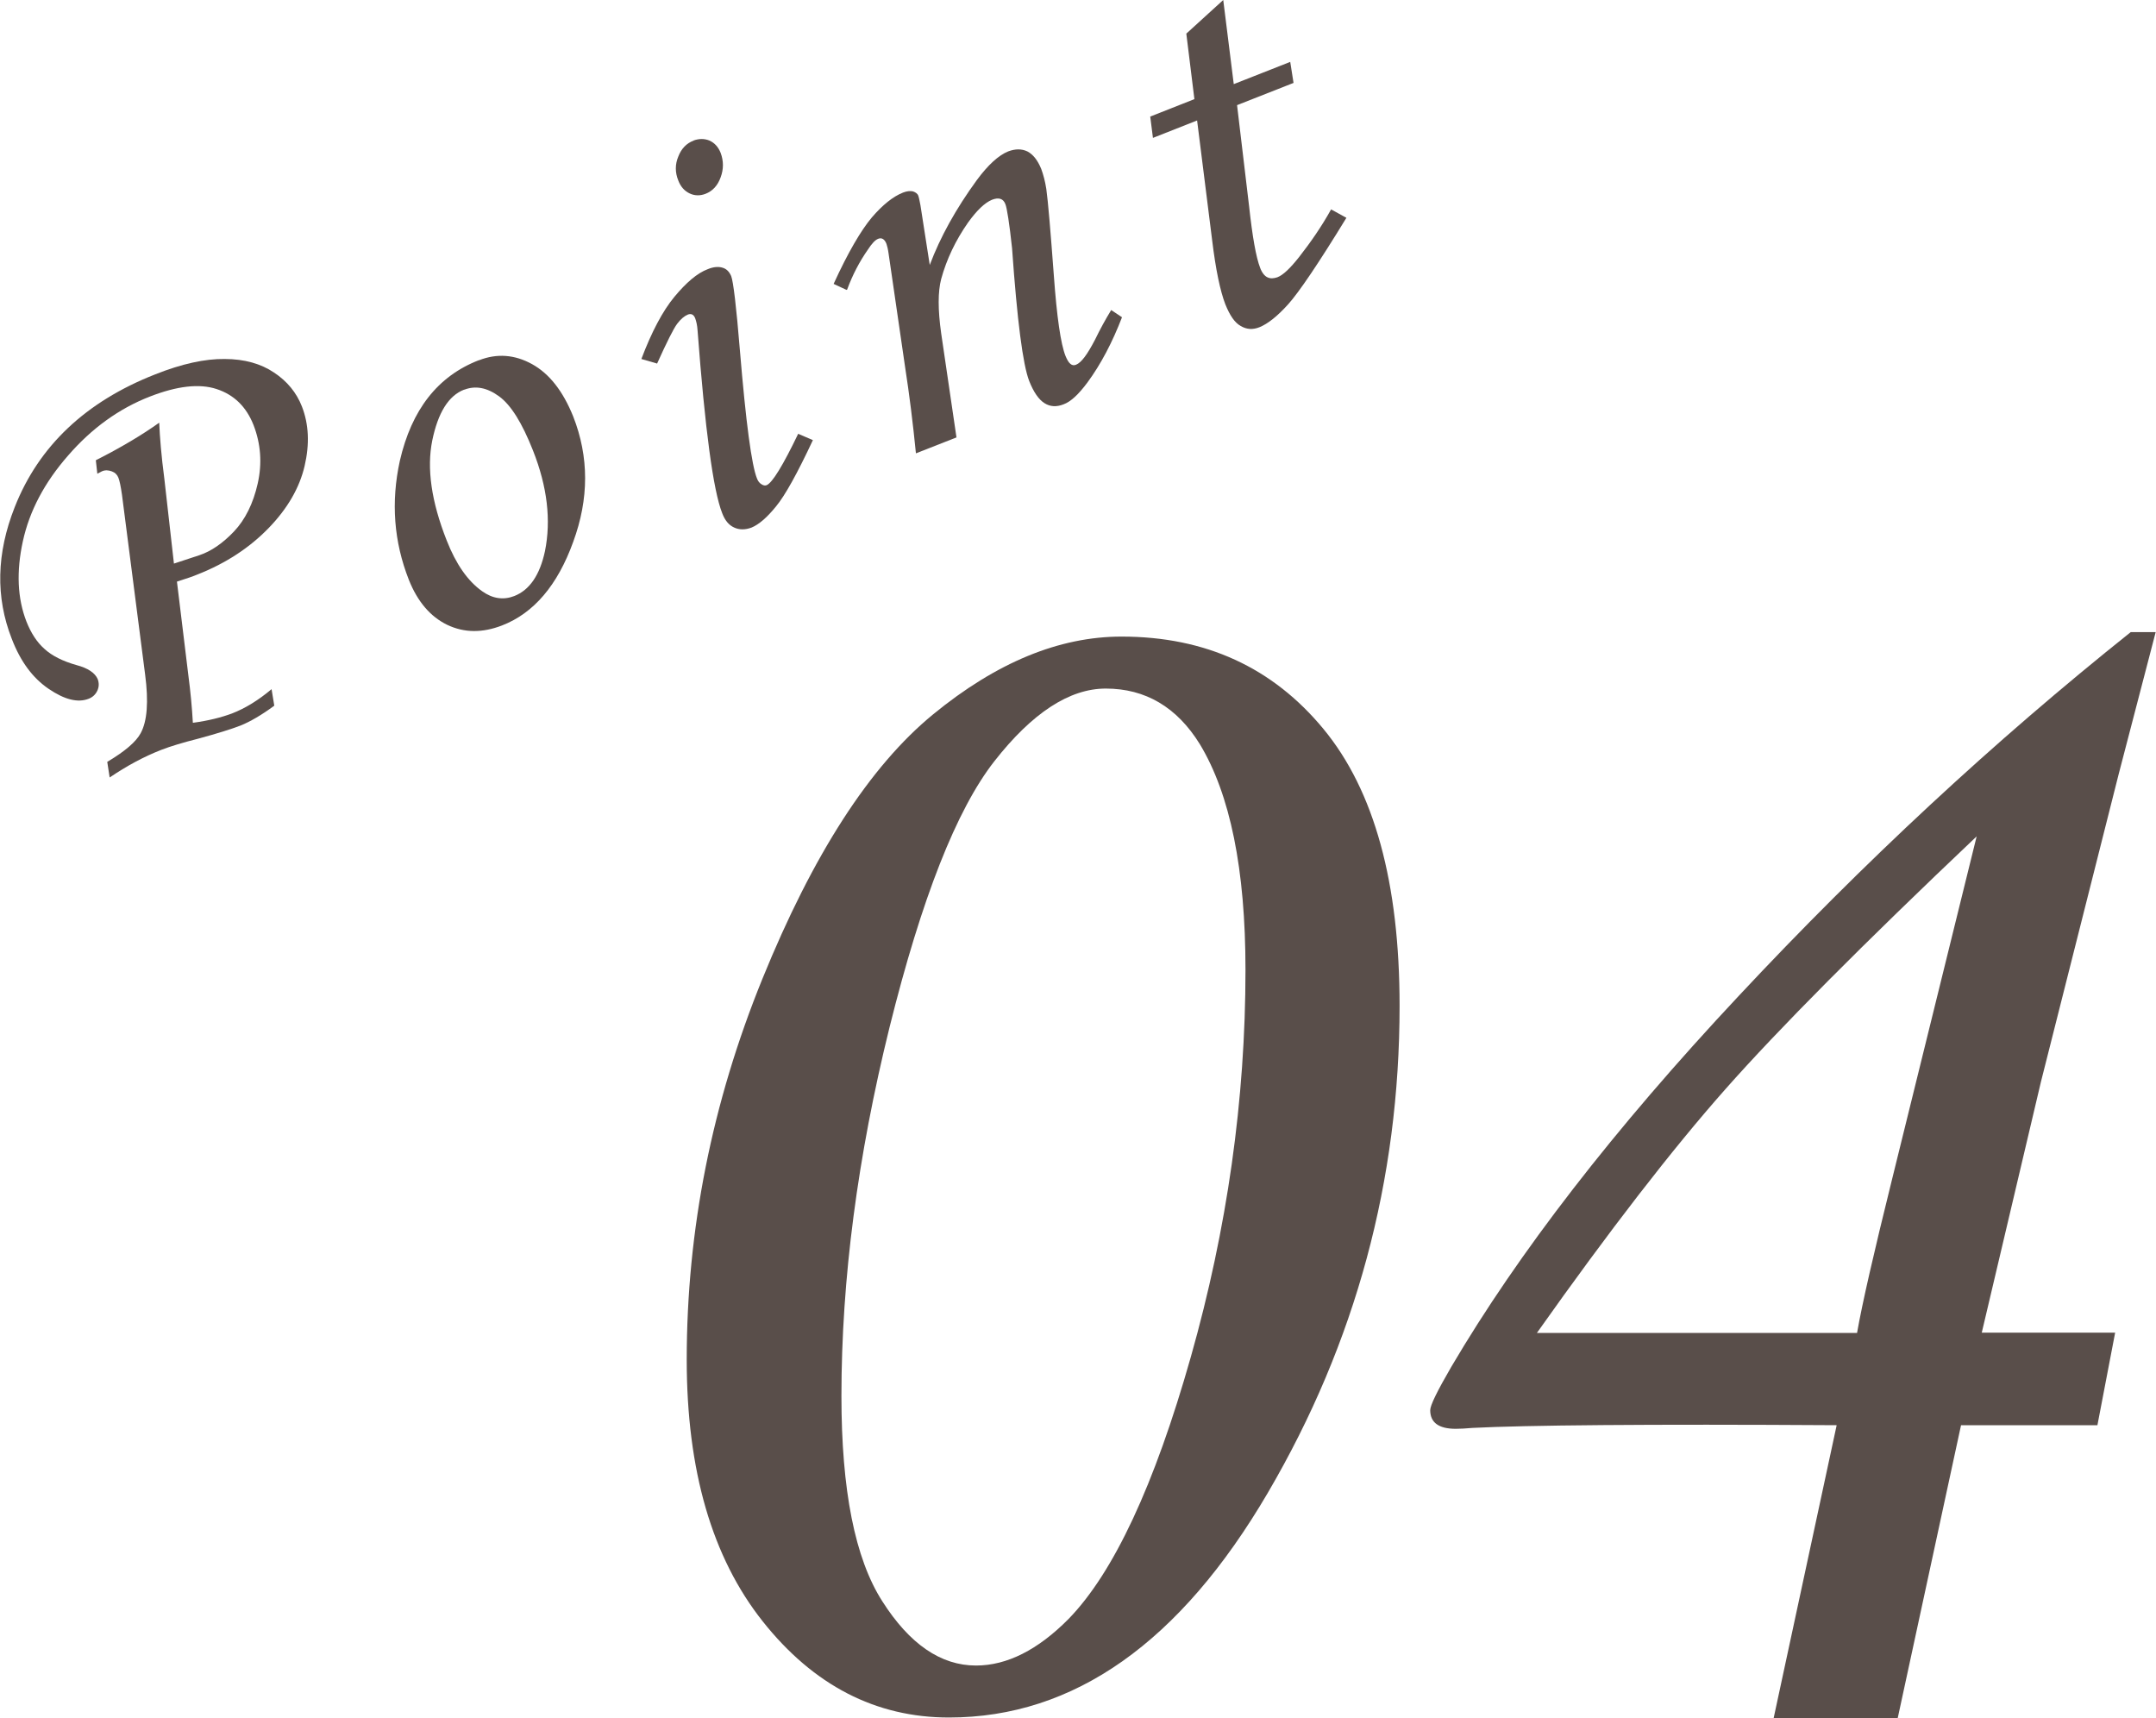
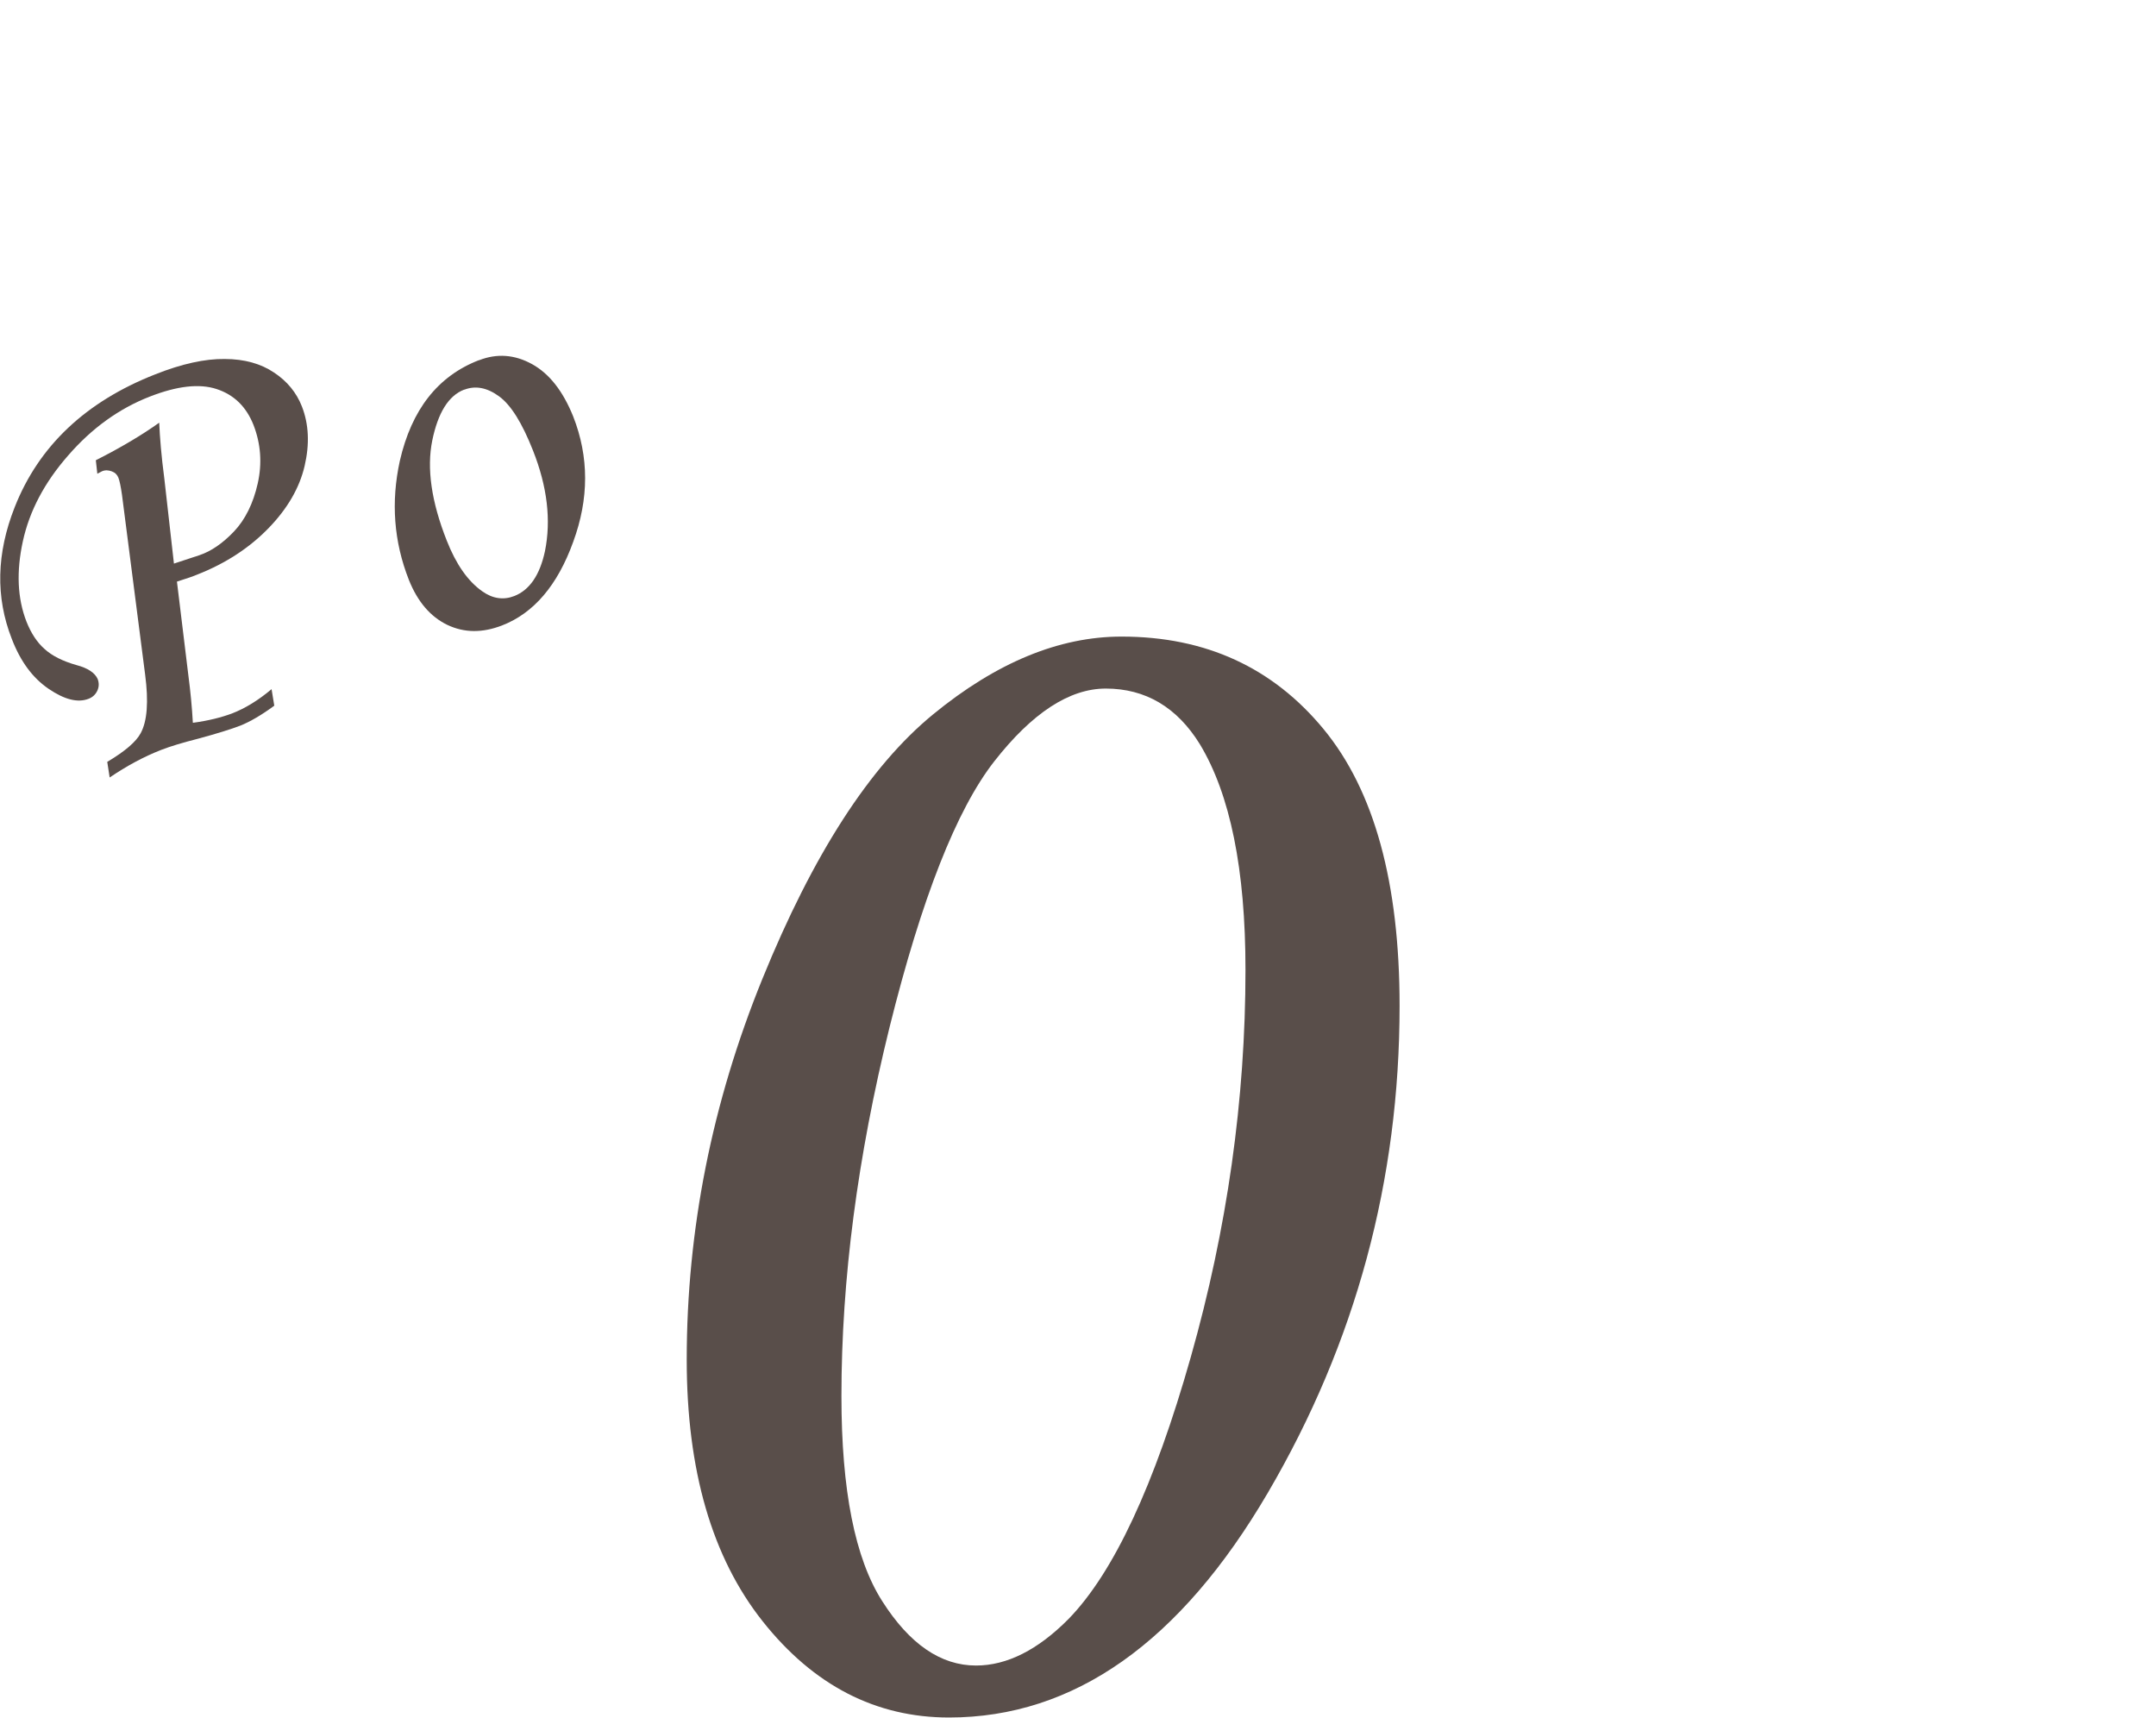
<svg xmlns="http://www.w3.org/2000/svg" id="_レイヤー_2" data-name="レイヤー 2" width="71.77" height="57.2" viewBox="0 0 71.77 57.2">
  <defs>
    <style>
      .cls-1 {
        fill: #594e4a;
      }
    </style>
  </defs>
  <g id="txt">
    <g>
      <path class="cls-1" d="M3.24,15.77l-.05-.45c.85-.43,1.55-.85,2.11-1.25.02.48.07,1.1.17,1.86l.32,2.83.85-.28c.39-.13.78-.4,1.15-.79.37-.39.64-.93.79-1.6.15-.67.1-1.32-.14-1.94-.24-.61-.65-1.01-1.23-1.2-.58-.19-1.32-.1-2.22.25-1.03.4-1.94,1.06-2.72,1.96-.79.9-1.29,1.85-1.51,2.86-.22,1.01-.18,1.9.12,2.67.15.38.35.69.6.91.25.23.61.41,1.07.54.38.1.61.26.7.46.05.13.05.26-.01.39-.06.13-.16.22-.29.27-.36.14-.8.03-1.33-.33-.53-.36-.94-.91-1.23-1.67-.54-1.38-.51-2.84.1-4.38.8-2.03,2.36-3.51,4.68-4.42.88-.35,1.66-.52,2.31-.51.66,0,1.21.16,1.64.45.44.29.75.67.93,1.13.23.59.26,1.25.09,1.98-.17.73-.57,1.42-1.2,2.07-.63.65-1.42,1.17-2.36,1.54-.14.06-.37.14-.69.24l.38,3.12c.07.53.12,1.05.15,1.58.52-.07.95-.18,1.3-.31.44-.17.88-.44,1.32-.81l.09.55c-.42.31-.8.53-1.12.66-.31.12-.79.27-1.42.44-.51.13-.91.25-1.22.37-.59.23-1.16.54-1.72.92l-.08-.52c.59-.35.96-.67,1.11-.95.22-.4.27-1.05.15-1.96l-.77-5.98c-.04-.28-.08-.47-.12-.57-.04-.1-.11-.17-.22-.21s-.22-.05-.33,0c-.04.02-.1.05-.17.09Z" />
      <path class="cls-1" d="M15.95,11.99c.59-.23,1.18-.19,1.76.13.58.32,1.03.9,1.37,1.74.53,1.35.53,2.74,0,4.18-.52,1.44-1.31,2.37-2.37,2.78-.65.25-1.25.25-1.82-.02-.56-.27-.99-.77-1.28-1.5-.5-1.27-.6-2.59-.3-3.96.39-1.7,1.26-2.82,2.63-3.35ZM15.45,12.97c-.52.2-.87.77-1.06,1.69-.19.93-.03,2.04.48,3.33.31.79.7,1.35,1.18,1.69.35.25.71.3,1.07.16.51-.2.85-.7,1.02-1.49.21-1.03.08-2.15-.4-3.36-.36-.91-.73-1.51-1.13-1.8-.4-.29-.78-.36-1.15-.22Z" />
-       <path class="cls-1" d="M21.87,12.1l-.52-.15c.34-.9.71-1.6,1.1-2.07s.76-.79,1.11-.92c.19-.08.36-.09.49-.05.14.04.23.14.29.28.07.18.17,1,.29,2.47.2,2.4.39,3.83.57,4.27.03.08.08.15.15.19.06.04.12.05.17.03.19-.08.54-.65,1.05-1.71l.49.21c-.52,1.11-.93,1.85-1.23,2.21-.3.37-.57.6-.81.7-.21.08-.41.08-.58,0-.18-.08-.31-.24-.4-.48-.3-.76-.57-2.79-.82-6.09-.01-.16-.04-.29-.08-.4-.05-.12-.13-.16-.24-.12-.12.05-.24.15-.36.31s-.34.6-.67,1.33ZM23.08,4.68c.19-.07.37-.07.54,0,.17.08.29.21.37.41.1.27.1.54,0,.81-.1.28-.27.46-.5.55-.18.07-.36.07-.53-.01-.17-.08-.3-.22-.38-.43-.11-.27-.11-.54,0-.8.1-.26.27-.44.51-.53Z" />
-       <path class="cls-1" d="M28.18,9.65l-.43-.2c.48-1.05.91-1.78,1.27-2.21.36-.42.71-.7,1.04-.83.13-.05.24-.06.33-.04.09.03.16.08.18.15.02.05.04.16.07.31l.31,1.99c.35-.93.87-1.87,1.57-2.83.37-.5.72-.82,1.04-.95.24-.09.45-.09.64,0,.19.1.34.29.46.58.07.19.13.41.17.67.06.43.14,1.39.25,2.87.1,1.39.23,2.29.39,2.69.05.12.1.21.16.26.06.05.12.06.19.03.18-.07.38-.35.63-.83.17-.35.35-.68.54-.99l.36.24c-.32.83-.7,1.56-1.15,2.17-.29.39-.55.64-.8.73-.23.09-.44.08-.63-.04-.19-.12-.36-.36-.51-.74-.21-.54-.4-2.01-.57-4.42-.09-.84-.17-1.33-.22-1.46-.07-.19-.22-.24-.45-.15-.24.1-.5.35-.79.75-.42.6-.72,1.23-.9,1.89-.11.42-.11,1.02,0,1.8l.51,3.47-1.35.53c-.1-1.01-.22-1.97-.36-2.87l-.55-3.78c-.02-.15-.05-.26-.07-.32-.06-.16-.16-.22-.28-.17-.1.04-.21.16-.34.36-.28.4-.51.84-.69,1.33Z" />
-       <path class="cls-1" d="M39.49,1.12l1.23-1.12.35,2.8,1.88-.74.11.7-1.88.74.4,3.36c.11,1.01.23,1.7.37,2.06.06.16.15.27.24.31.1.05.21.04.33,0,.19-.07.43-.3.73-.68.39-.5.75-1.02,1.06-1.58l.51.28c-.93,1.52-1.58,2.48-1.94,2.88-.36.4-.68.65-.95.76-.22.09-.43.08-.63-.04-.2-.11-.36-.35-.51-.72-.17-.44-.32-1.15-.44-2.14l-.5-3.98-1.47.58-.09-.71,1.47-.58-.27-2.19Z" />
    </g>
    <g>
      <path class="cls-1" d="M37.34,21.19c2.79,0,5.03,1.03,6.72,3.08,1.69,2.05,2.53,5.12,2.53,9.21,0,5.81-1.46,11.21-4.38,16.2-2.92,4.99-6.46,7.49-10.62,7.49-2.44,0-4.51-1.07-6.2-3.2-1.69-2.13-2.53-5.03-2.53-8.71,0-4.32.84-8.55,2.52-12.68,1.68-4.13,3.57-7.07,5.68-8.8,2.11-1.73,4.2-2.59,6.27-2.59ZM36.81,22.92c-1.21,0-2.45.81-3.71,2.42-1.26,1.61-2.42,4.56-3.49,8.86-1.06,4.29-1.6,8.38-1.6,12.27,0,3.13.45,5.41,1.36,6.83.91,1.43,1.95,2.14,3.12,2.14,1.03,0,2.06-.52,3.08-1.55,1.5-1.54,2.86-4.45,4.07-8.72,1.21-4.27,1.82-8.57,1.82-12.89,0-3.34-.51-5.84-1.52-7.51-.76-1.23-1.81-1.85-3.13-1.85Z" />
-       <path class="cls-1" d="M70.41,44.36l-.59,3.08h-4.54l-2.11,9.76h-4.13l2.1-9.76c-6.34-.04-10.38,0-12.12.09-.23.02-.42.03-.56.03-.57,0-.85-.21-.85-.62,0-.16.23-.63.7-1.44,2.23-3.79,5.41-7.91,9.57-12.35,4.15-4.44,8.5-8.48,13.05-12.11h.83l-1.23,4.72-2.59,10.25-1.97,8.35h4.43ZM61.82,44.36c.17-.97.56-2.67,1.16-5.09l2.82-11.43c-3.81,3.61-6.59,6.41-8.36,8.41-1.77,2-3.86,4.7-6.28,8.12h10.66Z" />
    </g>
  </g>
</svg>